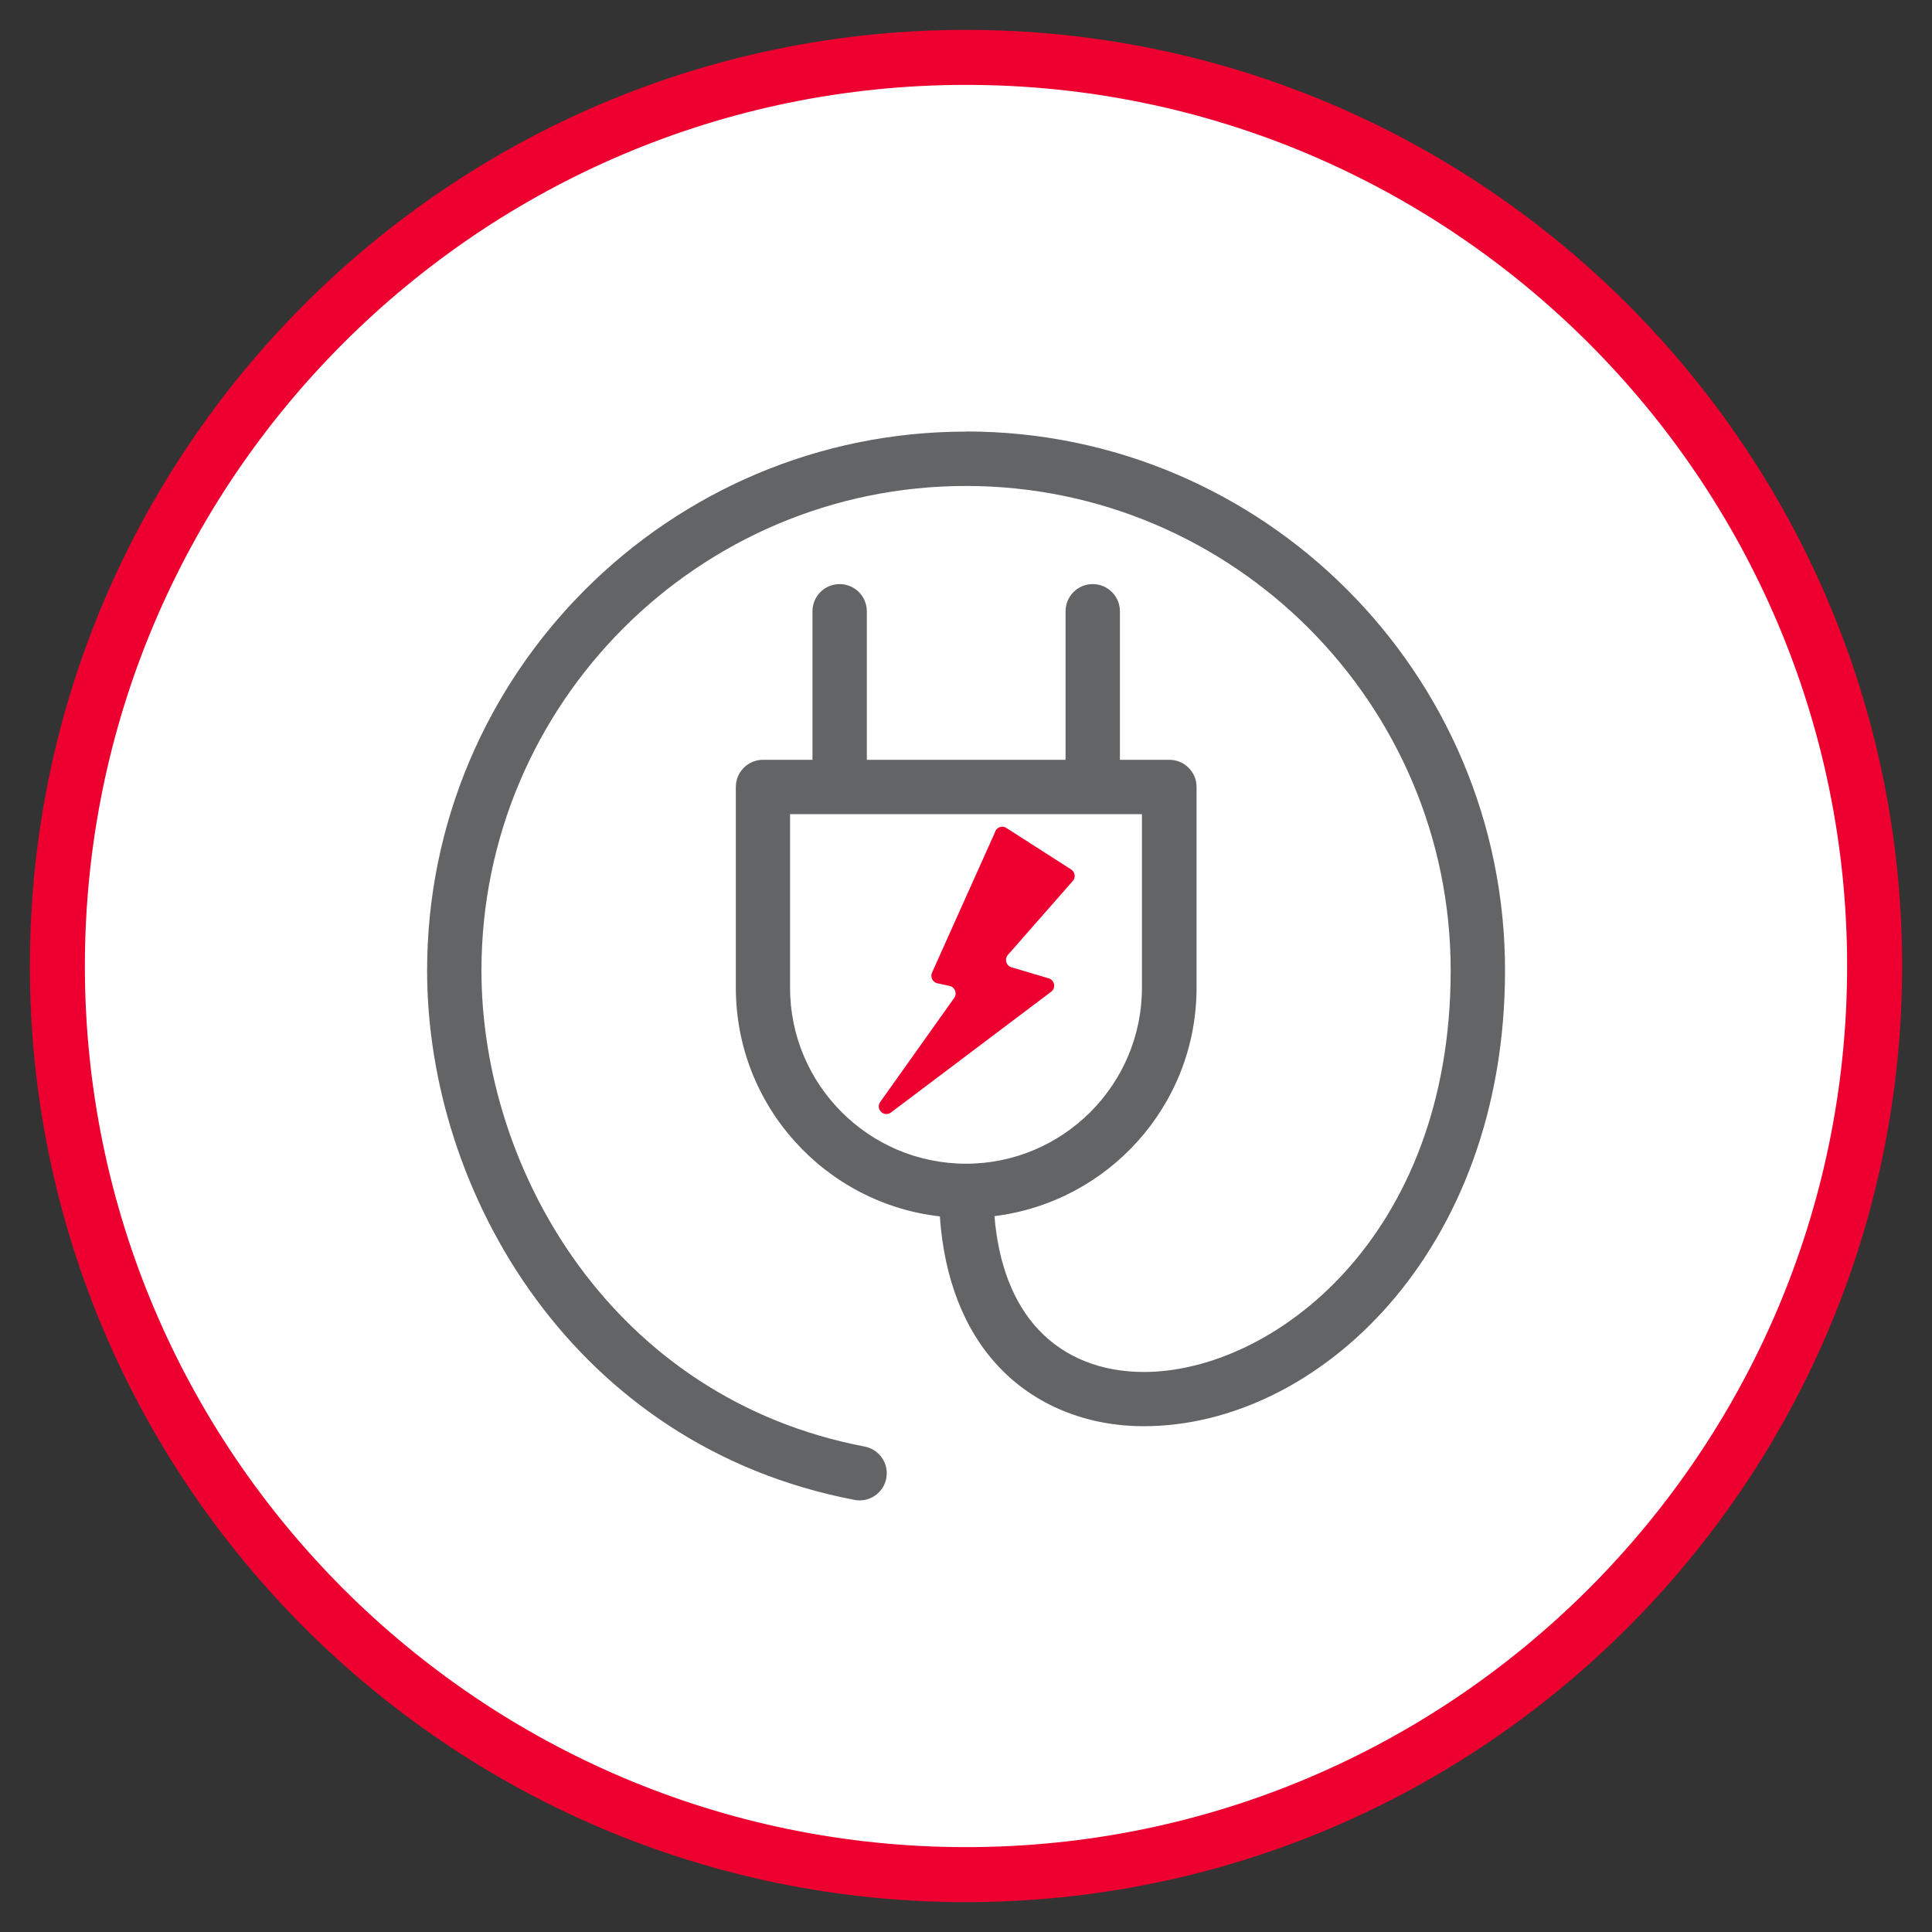
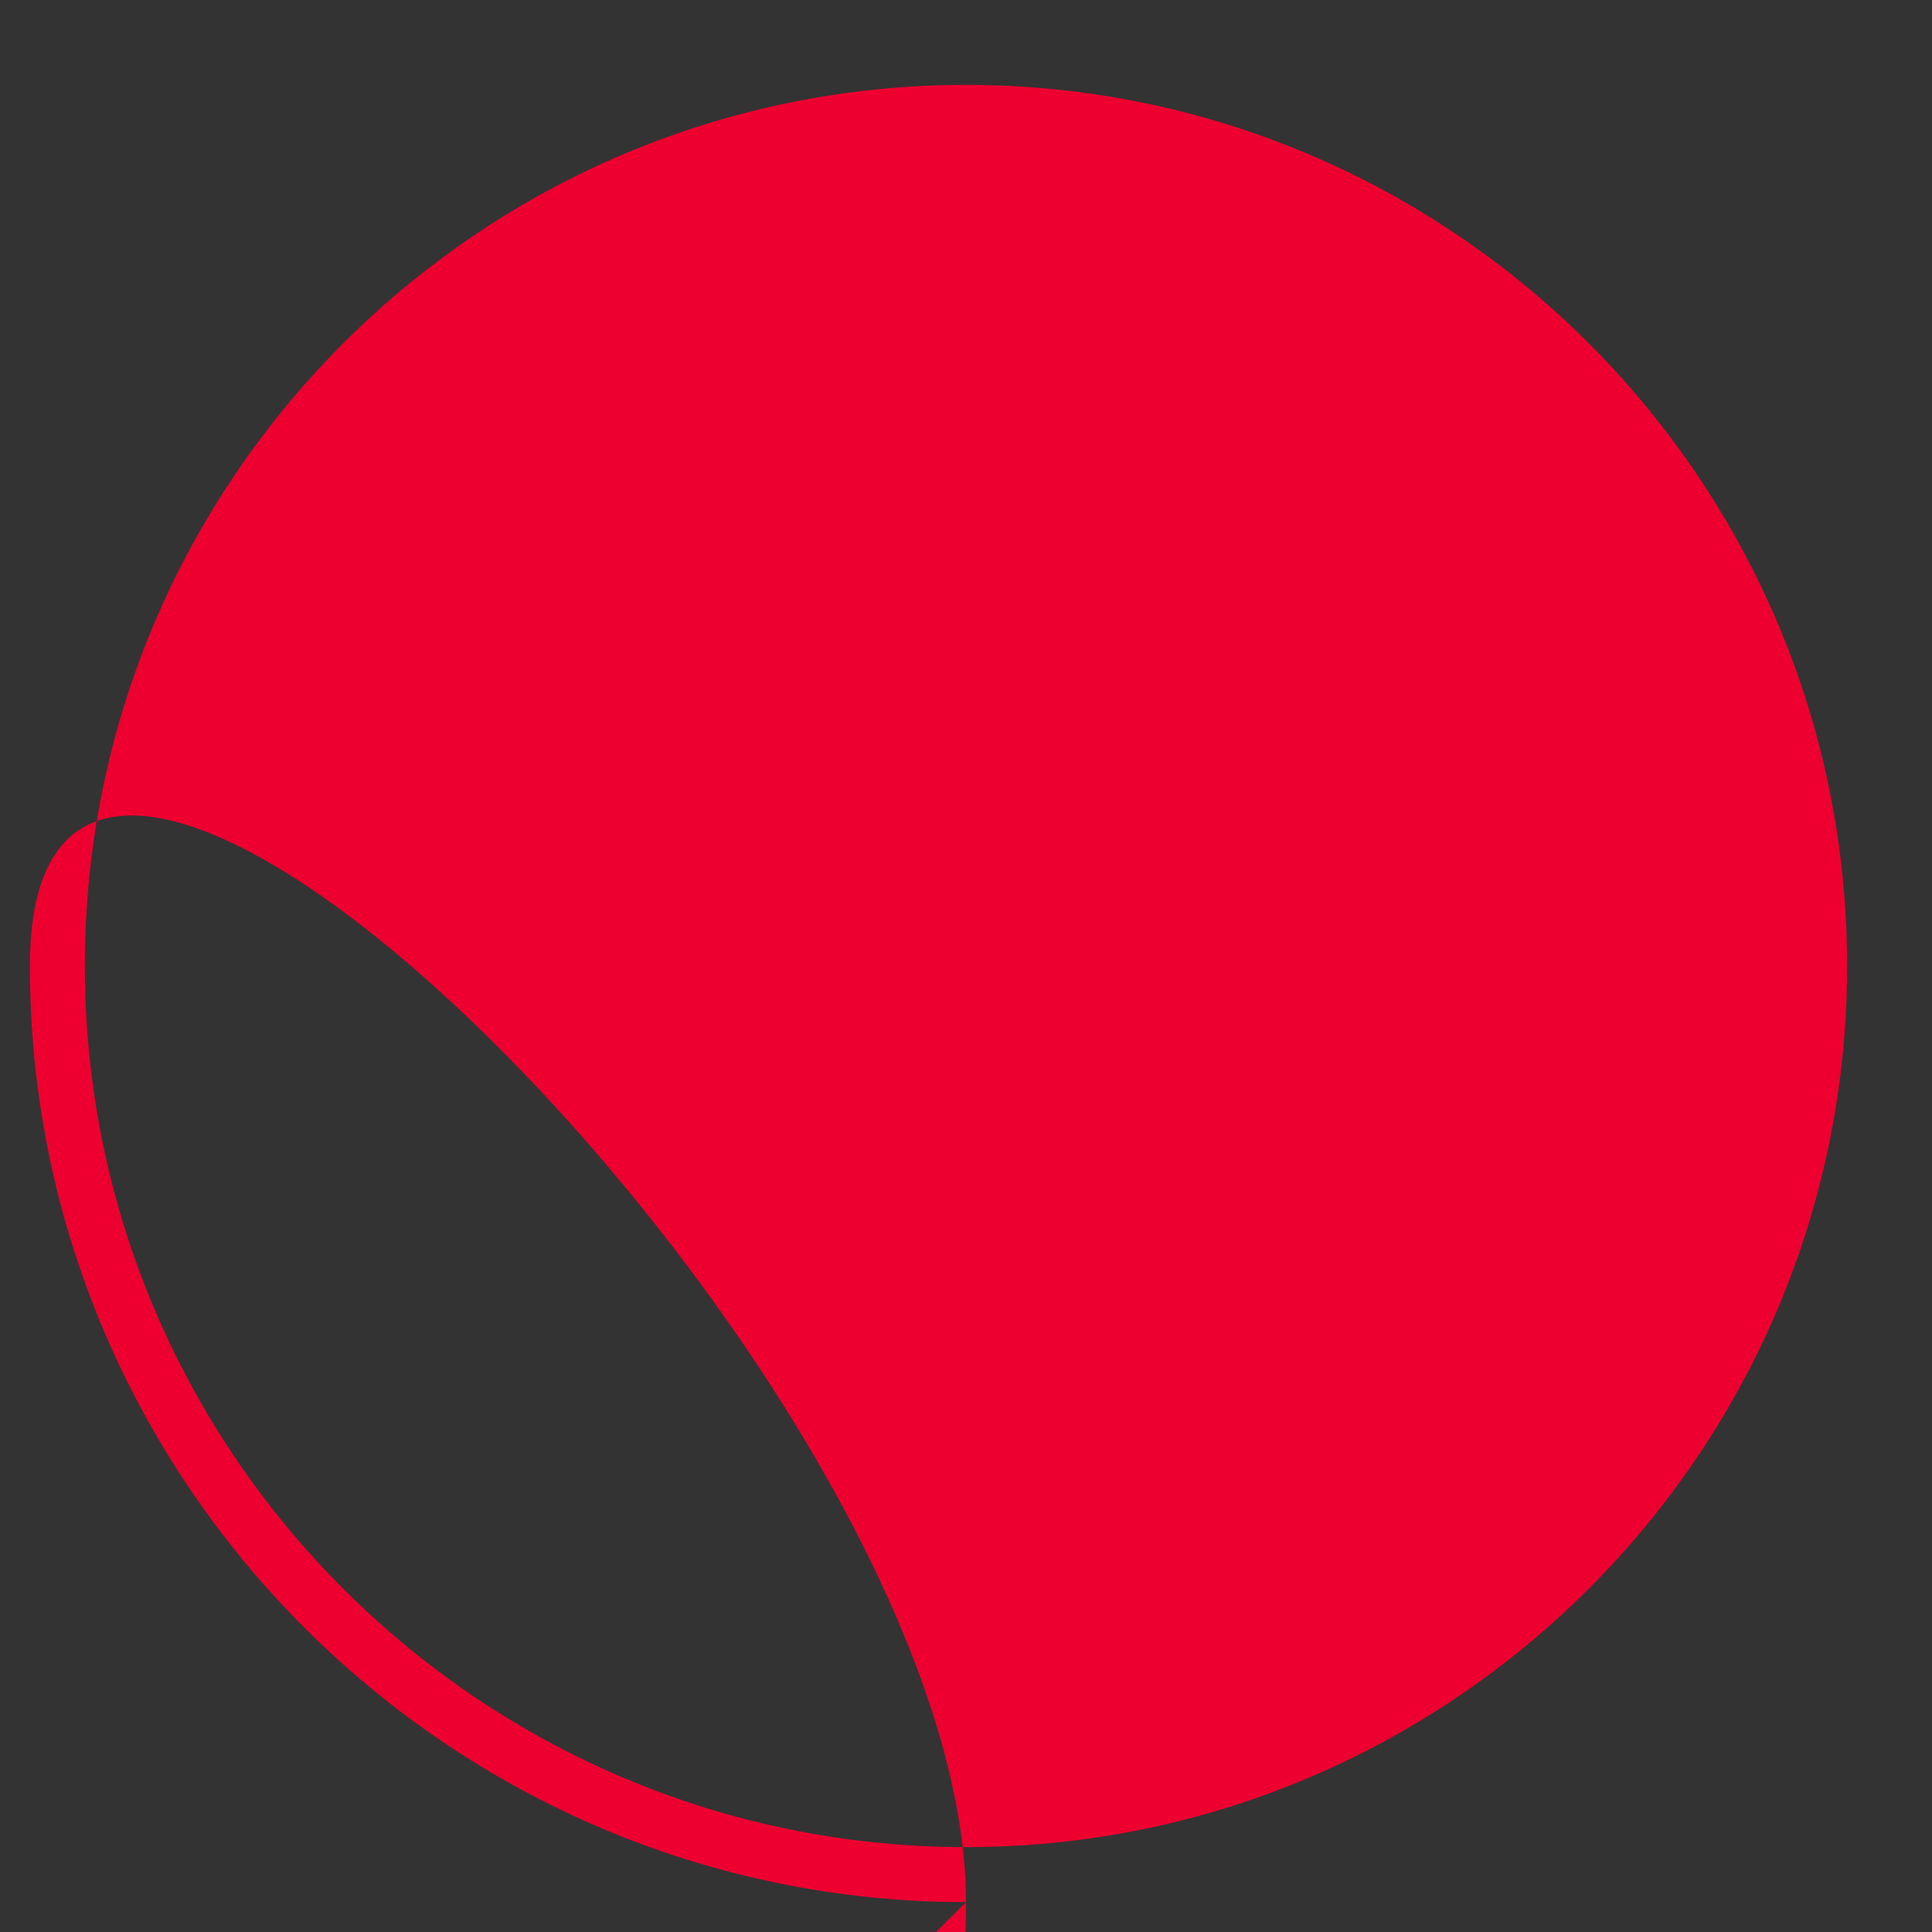
<svg xmlns="http://www.w3.org/2000/svg" id="Layer_1" viewBox="0 0 150 150">
  <rect x="0" y="0" width="150" height="150" fill="#333333" stroke="none" />
  <defs>
    <style>
      .cls-1 {
        fill: #ed002f;
      }

      .cls-2 {
        fill: #fff;
      }

      .cls-3 {
        fill: #636466;
      }
    </style>
  </defs>
  <g>
-     <circle class="cls-2" cx="75" cy="75" r="70.54" />
-     <path class="cls-1" d="M75,147.68C34.92,147.68,2.32,115.08,2.32,75S34.92,2.32,75,2.32s72.68,32.6,72.68,72.68-32.6,72.68-72.68,72.68ZM75,6.59C37.28,6.59,6.59,37.28,6.59,75s30.69,68.41,68.41,68.41,68.41-30.69,68.41-68.41S112.72,6.59,75,6.59Z" />
+     <path class="cls-1" d="M75,147.68C34.92,147.68,2.32,115.08,2.32,75s72.68,32.6,72.68,72.68-32.6,72.68-72.68,72.68ZM75,6.59C37.28,6.59,6.59,37.28,6.59,75s30.69,68.41,68.41,68.41,68.41-30.69,68.41-68.41S112.72,6.59,75,6.59Z" />
  </g>
  <g>
-     <path class="cls-3" d="M75,33.51c-23.07,0-41.84,18.77-41.84,41.84,0,17.28,11.4,36.94,33.18,41.1.13.03.27.04.4.04.99,0,1.88-.7,2.07-1.71.22-1.14-.53-2.25-1.68-2.47-19.53-3.73-29.75-21.41-29.75-36.96,0-20.75,16.88-37.62,37.62-37.62s37.63,16.88,37.63,37.62-13.84,31.17-23.82,31.17c-3.34,0-6.17-1.14-8.19-3.29-1.95-2.08-3.11-5.1-3.41-8.81,8.83-1.09,15.69-8.61,15.69-17.73v-15.59c0-1.16-.94-2.11-2.11-2.11h-3.84v-11.53c0-1.16-.94-2.11-2.11-2.11s-2.11.94-2.11,2.11v11.53h-15.43v-11.53c0-1.16-.94-2.11-2.11-2.11s-2.11.94-2.11,2.11v11.53h-3.84c-1.16,0-2.11.94-2.11,2.11v15.59c0,9.17,6.94,16.74,15.84,17.75.33,4.82,1.89,8.83,4.57,11.67,2.8,2.98,6.8,4.62,11.27,4.62,13.49,0,28.04-13.53,28.04-35.39,0-23.07-18.77-41.84-41.84-41.84ZM61.34,76.69v-13.48h27.32v13.48c0,7.53-6.13,13.66-13.66,13.66s-13.66-6.13-13.66-13.66Z" />
-     <path class="cls-1" d="M77.28,64.55l-4.92,10.97c-.15.34.05.74.41.82l.96.21c.41.09.6.57.36.92l-5.75,8.09c-.39.55.3,1.22.84.81l12.43-9.37c.39-.29.28-.9-.19-1.04l-2.89-.86c-.41-.12-.56-.63-.28-.96l5.04-5.74c.24-.27.18-.69-.12-.89l-5.04-3.23c-.3-.2-.71-.07-.86.26Z" />
-   </g>
+     </g>
</svg>